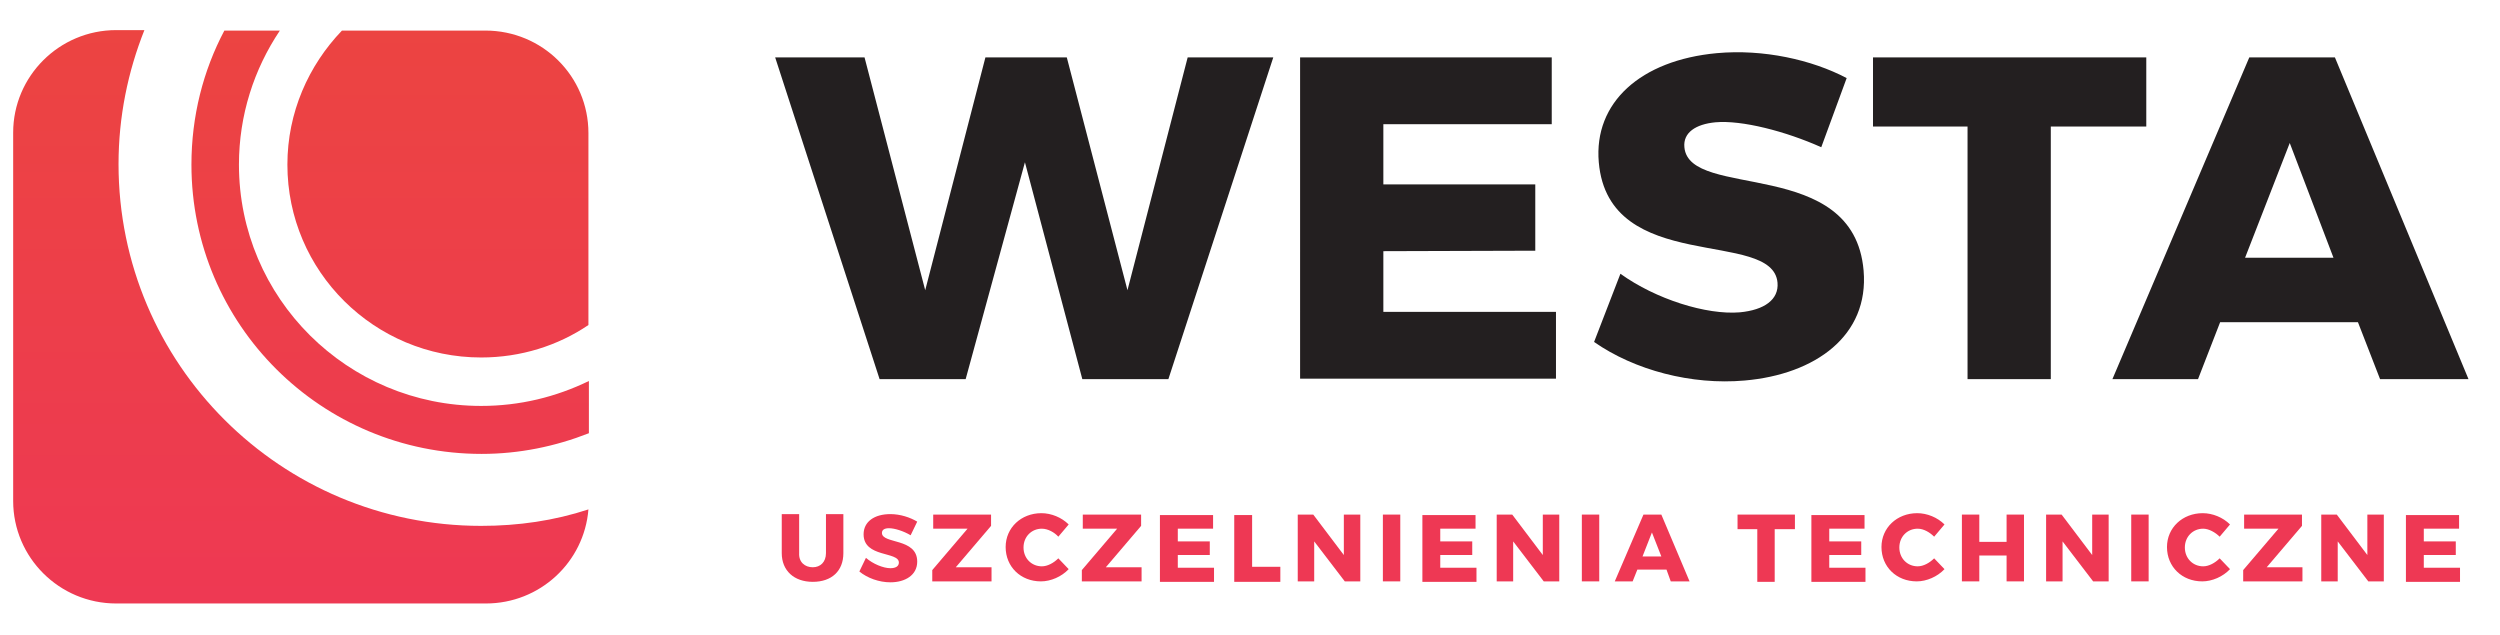
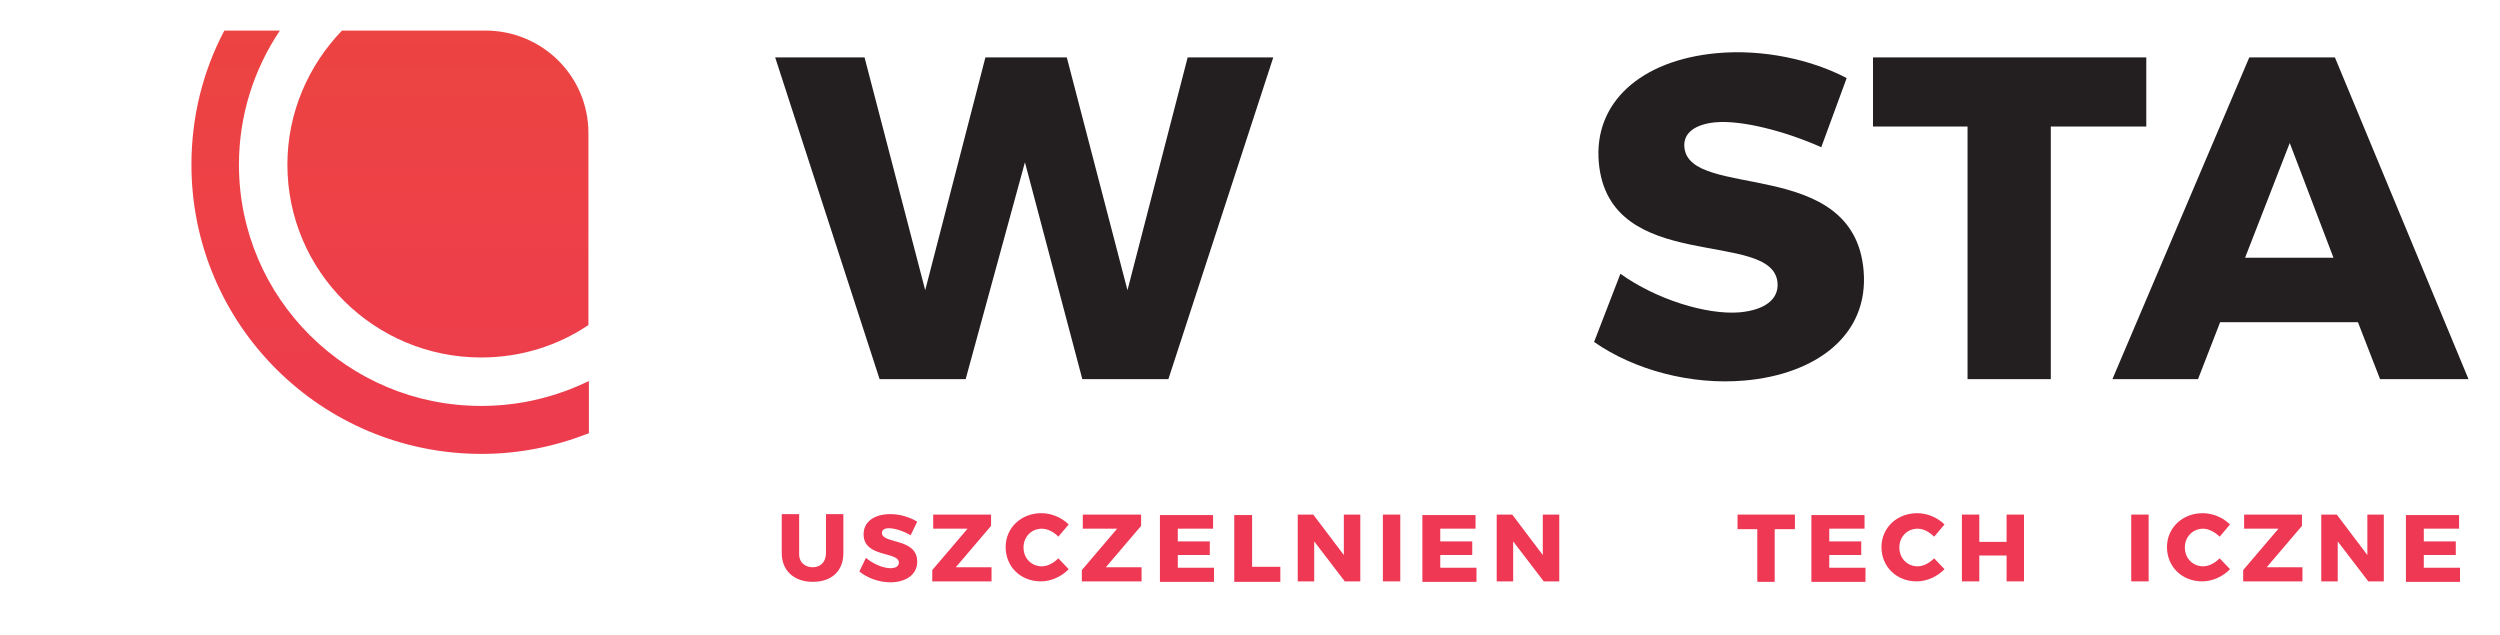
<svg xmlns="http://www.w3.org/2000/svg" version="1.1" id="Layer_1" x="0px" y="0px" viewBox="0 0 531.5 135" style="enable-background:new 0 0 531.5 135;" xml:space="preserve">
  <style type="text/css">
	.st0{fill:#EE3854;}
	.st1{fill:#231F20;}
	.st2{fill:url(#SVGID_1_);}
	.st3{fill:url(#SVGID_2_);}
	.st4{fill:url(#SVGID_3_);}
</style>
  <g>
    <g>
      <path class="st0" d="M172.8,120.6c1.6,0,2.8-1.1,2.8-3v-8.3h3.7v8.3c0,3.8-2.5,6.1-6.5,6.1c-4,0-6.6-2.4-6.6-6.1v-8.3h3.7v8.3    C169.8,119.5,171.1,120.6,172.8,120.6z" />
      <path class="st0" d="M189,112.3c-0.9,0-1.5,0.3-1.5,1c0,2.4,7.5,1,7.5,6.1c0,2.9-2.6,4.4-5.7,4.4c-2.4,0-4.9-0.9-6.6-2.3l1.4-2.9    c1.5,1.3,3.7,2.2,5.2,2.2c1.1,0,1.8-0.4,1.8-1.2c0-2.4-7.5-1-7.5-6c0-2.7,2.3-4.3,5.7-4.3c2.1,0,4.2,0.7,5.7,1.6l-1.4,2.9    C192.1,112.9,190.2,112.3,189,112.3z" />
      <path class="st0" d="M210.7,109.4v2.4l-7.5,8.8h7.6v3h-12.6v-2.4l7.5-8.8h-7.3v-3H210.7z" />
      <path class="st0" d="M221.5,112.4c-2.2,0-3.9,1.7-3.9,4c0,2.3,1.7,4,3.9,4c1.2,0,2.5-0.7,3.5-1.7l2.2,2.3    c-1.5,1.6-3.8,2.6-5.9,2.6c-4.3,0-7.5-3.1-7.5-7.3c0-4.1,3.3-7.2,7.6-7.2c2.1,0,4.3,0.9,5.8,2.4l-2.2,2.6    C224.2,113.2,222.8,112.4,221.5,112.4z" />
      <path class="st0" d="M242.6,109.4v2.4l-7.5,8.8h7.6v3H230v-2.4l7.5-8.8h-7.3v-3H242.6z" />
      <path class="st0" d="M257.9,109.4v3h-7.5v2.7h6.8v2.9l-6.8,0v2.7h7.7v3h-11.5v-14.2H257.9z" />
      <path class="st0" d="M266.2,109.4v11.1h6v3.2h-9.8v-14.2H266.2z" />
      <path class="st0" d="M279.2,109.4l6.5,8.6v-8.6h3.5v14.2h-3.3l-6.5-8.5v8.5h-3.5v-14.2H279.2z" />
      <path class="st0" d="M297.7,109.4v14.2h-3.7v-14.2H297.7z" />
      <path class="st0" d="M313.7,109.4v3h-7.5v2.7h6.8v2.9l-6.8,0v2.7h7.7v3h-11.5v-14.2H313.7z" />
      <path class="st0" d="M321.5,109.4l6.5,8.6v-8.6h3.5v14.2h-3.3l-6.5-8.5v8.5h-3.5v-14.2H321.5z" />
-       <path class="st0" d="M340,109.4v14.2h-3.7v-14.2H340z" />
-       <path class="st0" d="M354.3,121.1h-6.2l-1,2.5h-3.8l6.1-14.2h3.8l6,14.2h-4L354.3,121.1z M353.2,118.3l-2-5.1l-2,5.1H353.2z" />
      <path class="st0" d="M381.6,109.4v3.1h-4.3v11.2h-3.7v-11.2h-4.2v-3.1H381.6z" />
      <path class="st0" d="M396.4,109.4v3h-7.5v2.7h6.8v2.9l-6.8,0v2.7h7.7v3h-11.5v-14.2H396.4z" />
      <path class="st0" d="M407.7,112.4c-2.2,0-3.9,1.7-3.9,4c0,2.3,1.7,4,3.9,4c1.2,0,2.5-0.7,3.5-1.7l2.2,2.3    c-1.5,1.6-3.8,2.6-5.9,2.6c-4.3,0-7.5-3.1-7.5-7.3c0-4.1,3.3-7.2,7.6-7.2c2.1,0,4.3,0.9,5.8,2.4l-2.2,2.6    C410.3,113.2,409,112.4,407.7,112.4z" />
      <path class="st0" d="M420.8,109.4v5.8h5.8v-5.8h3.7v14.2h-3.7v-5.5h-5.8v5.5h-3.7v-14.2H420.8z" />
-       <path class="st0" d="M438.3,109.4l6.5,8.6v-8.6h3.5v14.2H445l-6.5-8.5v8.5h-3.5v-14.2H438.3z" />
      <path class="st0" d="M456.8,109.4v14.2h-3.7v-14.2H456.8z" />
      <path class="st0" d="M468.4,112.4c-2.2,0-3.9,1.7-3.9,4c0,2.3,1.7,4,3.9,4c1.2,0,2.5-0.7,3.5-1.7l2.2,2.3    c-1.5,1.6-3.8,2.6-5.9,2.6c-4.3,0-7.5-3.1-7.5-7.3c0-4.1,3.3-7.2,7.6-7.2c2.1,0,4.3,0.9,5.8,2.4l-2.2,2.6    C471,113.2,469.6,112.4,468.4,112.4z" />
      <path class="st0" d="M489.4,109.4v2.4l-7.5,8.8h7.6v3h-12.6v-2.4l7.5-8.8h-7.3v-3H489.4z" />
      <path class="st0" d="M496.8,109.4l6.5,8.6v-8.6h3.5v14.2h-3.3l-6.5-8.5v8.5h-3.5v-14.2H496.8z" />
      <path class="st0" d="M522.8,109.4v3h-7.5v2.7h6.8v2.9l-6.8,0v2.7h7.7v3h-11.5v-14.2H522.8z" />
    </g>
    <g>
      <path class="st1" d="M183.8,12.2l12.9,49.5l12.8-49.5h17.3l12.9,49.5l12.8-49.5h18.2l-22.3,68.4h-18.3l-12.2-46.1l-12.6,46.1H187    l-22.2-68.4H183.8z" />
-       <path class="st1" d="M329.9,12.2v14.2h-35.8v12.8h32.3v14.1l-32.3,0.1v12.9h36.7v14.2h-54.4V12.2H329.9z" />
      <path class="st1" d="M364.7,26c-4.2,0.4-6.9,2.2-6.6,5.3c1,11.3,36,1.8,38.1,26.2c1.2,13.9-10.3,22.1-25.3,23.4    c-11.3,1-23.4-2.2-32-8.2l5.6-14.5c7.5,5.4,18.3,8.8,25.4,8.2c5.2-0.5,8.3-2.7,8-6.3c-1-11.6-35.9-1.5-38-25.6    c-1.1-12.7,8.9-21.7,25.1-23.2c9.9-0.9,20.2,1.4,27.6,5.3l-5.4,14.7C379.6,27.9,370.3,25.5,364.7,26z" />
      <path class="st1" d="M456.3,12.2v14.7H436v53.7h-17.7V26.9h-20.1V12.2H456.3z" />
      <path class="st1" d="M501.3,68.5H472l-4.7,12.1h-18.2l29.1-68.4h18.2l28.4,68.4h-18.8L501.3,68.5z M496.1,54.8l-9.3-24.4    l-9.5,24.4H496.1z" />
    </g>
    <g>
      <linearGradient id="SVGID_1_" gradientUnits="userSpaceOnUse" x1="63.881" y1="134.909" x2="63.881" y2="3.766">
        <stop offset="0" style="stop-color:#EE3854" />
        <stop offset="1" style="stop-color:#EC4441" />
      </linearGradient>
-       <path class="st2" d="M102.3,111.8c-42.6,0-77.1-34.4-77.1-76.9c0-10.1,2-19.7,5.5-28.5h-6c-12.1,0-21.9,9.8-21.9,21.8v78.3    c0,12,9.8,21.8,21.9,21.8h78.6c11.5,0,20.9-8.8,21.8-20C117.8,110.7,110.2,111.8,102.3,111.8z" />
      <g>
        <linearGradient id="SVGID_2_" gradientUnits="userSpaceOnUse" x1="93.124" y1="134.909" x2="93.124" y2="3.766">
          <stop offset="0" style="stop-color:#EE3854" />
          <stop offset="1" style="stop-color:#EC4441" />
        </linearGradient>
        <path class="st3" d="M102.3,76c8.4,0,16.3-2.5,22.8-6.9V28.3c0-12.1-9.8-21.8-21.9-21.8H72.7C65.6,13.9,61.1,23.9,61.1,35     C61.1,57.7,79.6,76,102.3,76z" />
        <linearGradient id="SVGID_3_" gradientUnits="userSpaceOnUse" x1="82.871" y1="134.909" x2="82.871" y2="3.766">
          <stop offset="0" style="stop-color:#EE3854" />
          <stop offset="1" style="stop-color:#EC4441" />
        </linearGradient>
        <path class="st4" d="M102.3,86.3c-28.4,0-51.5-22.9-51.5-51.3c0-10.5,3.2-20.3,8.7-28.5H47.7c-4.5,8.5-7,18.2-7,28.5     c0,34,27.6,61.5,61.7,61.5c8,0,15.7-1.6,22.8-4.4V81C118.2,84.4,110.5,86.3,102.3,86.3z" />
      </g>
    </g>
  </g>
</svg>